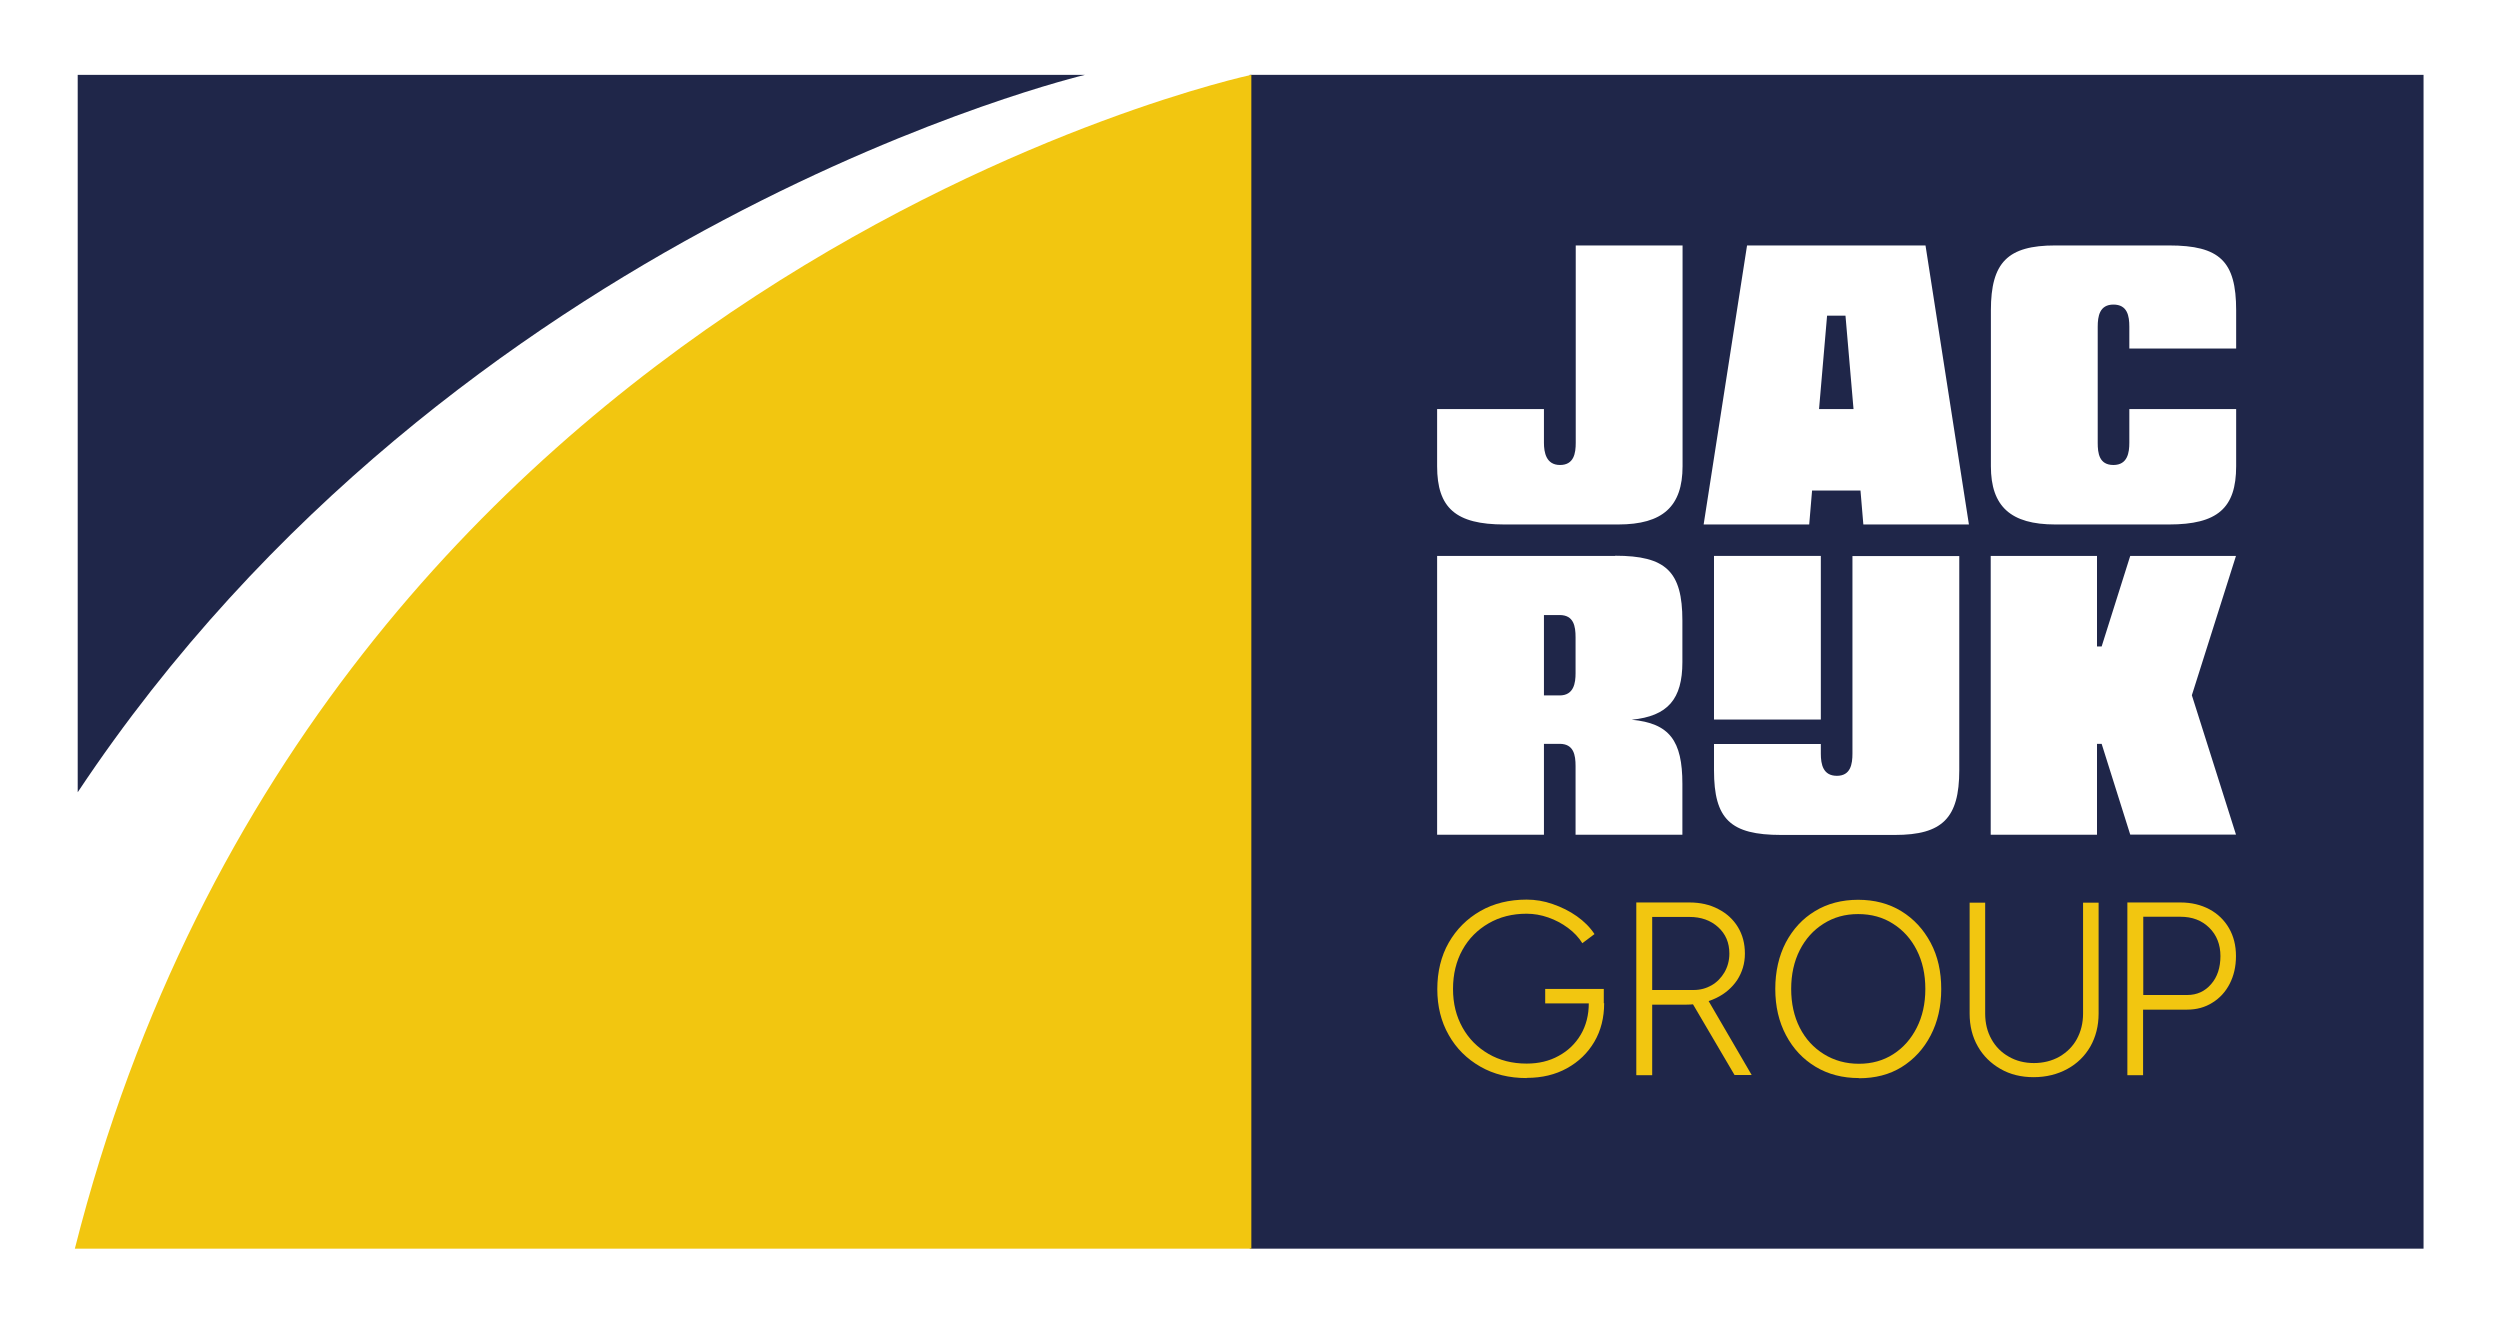
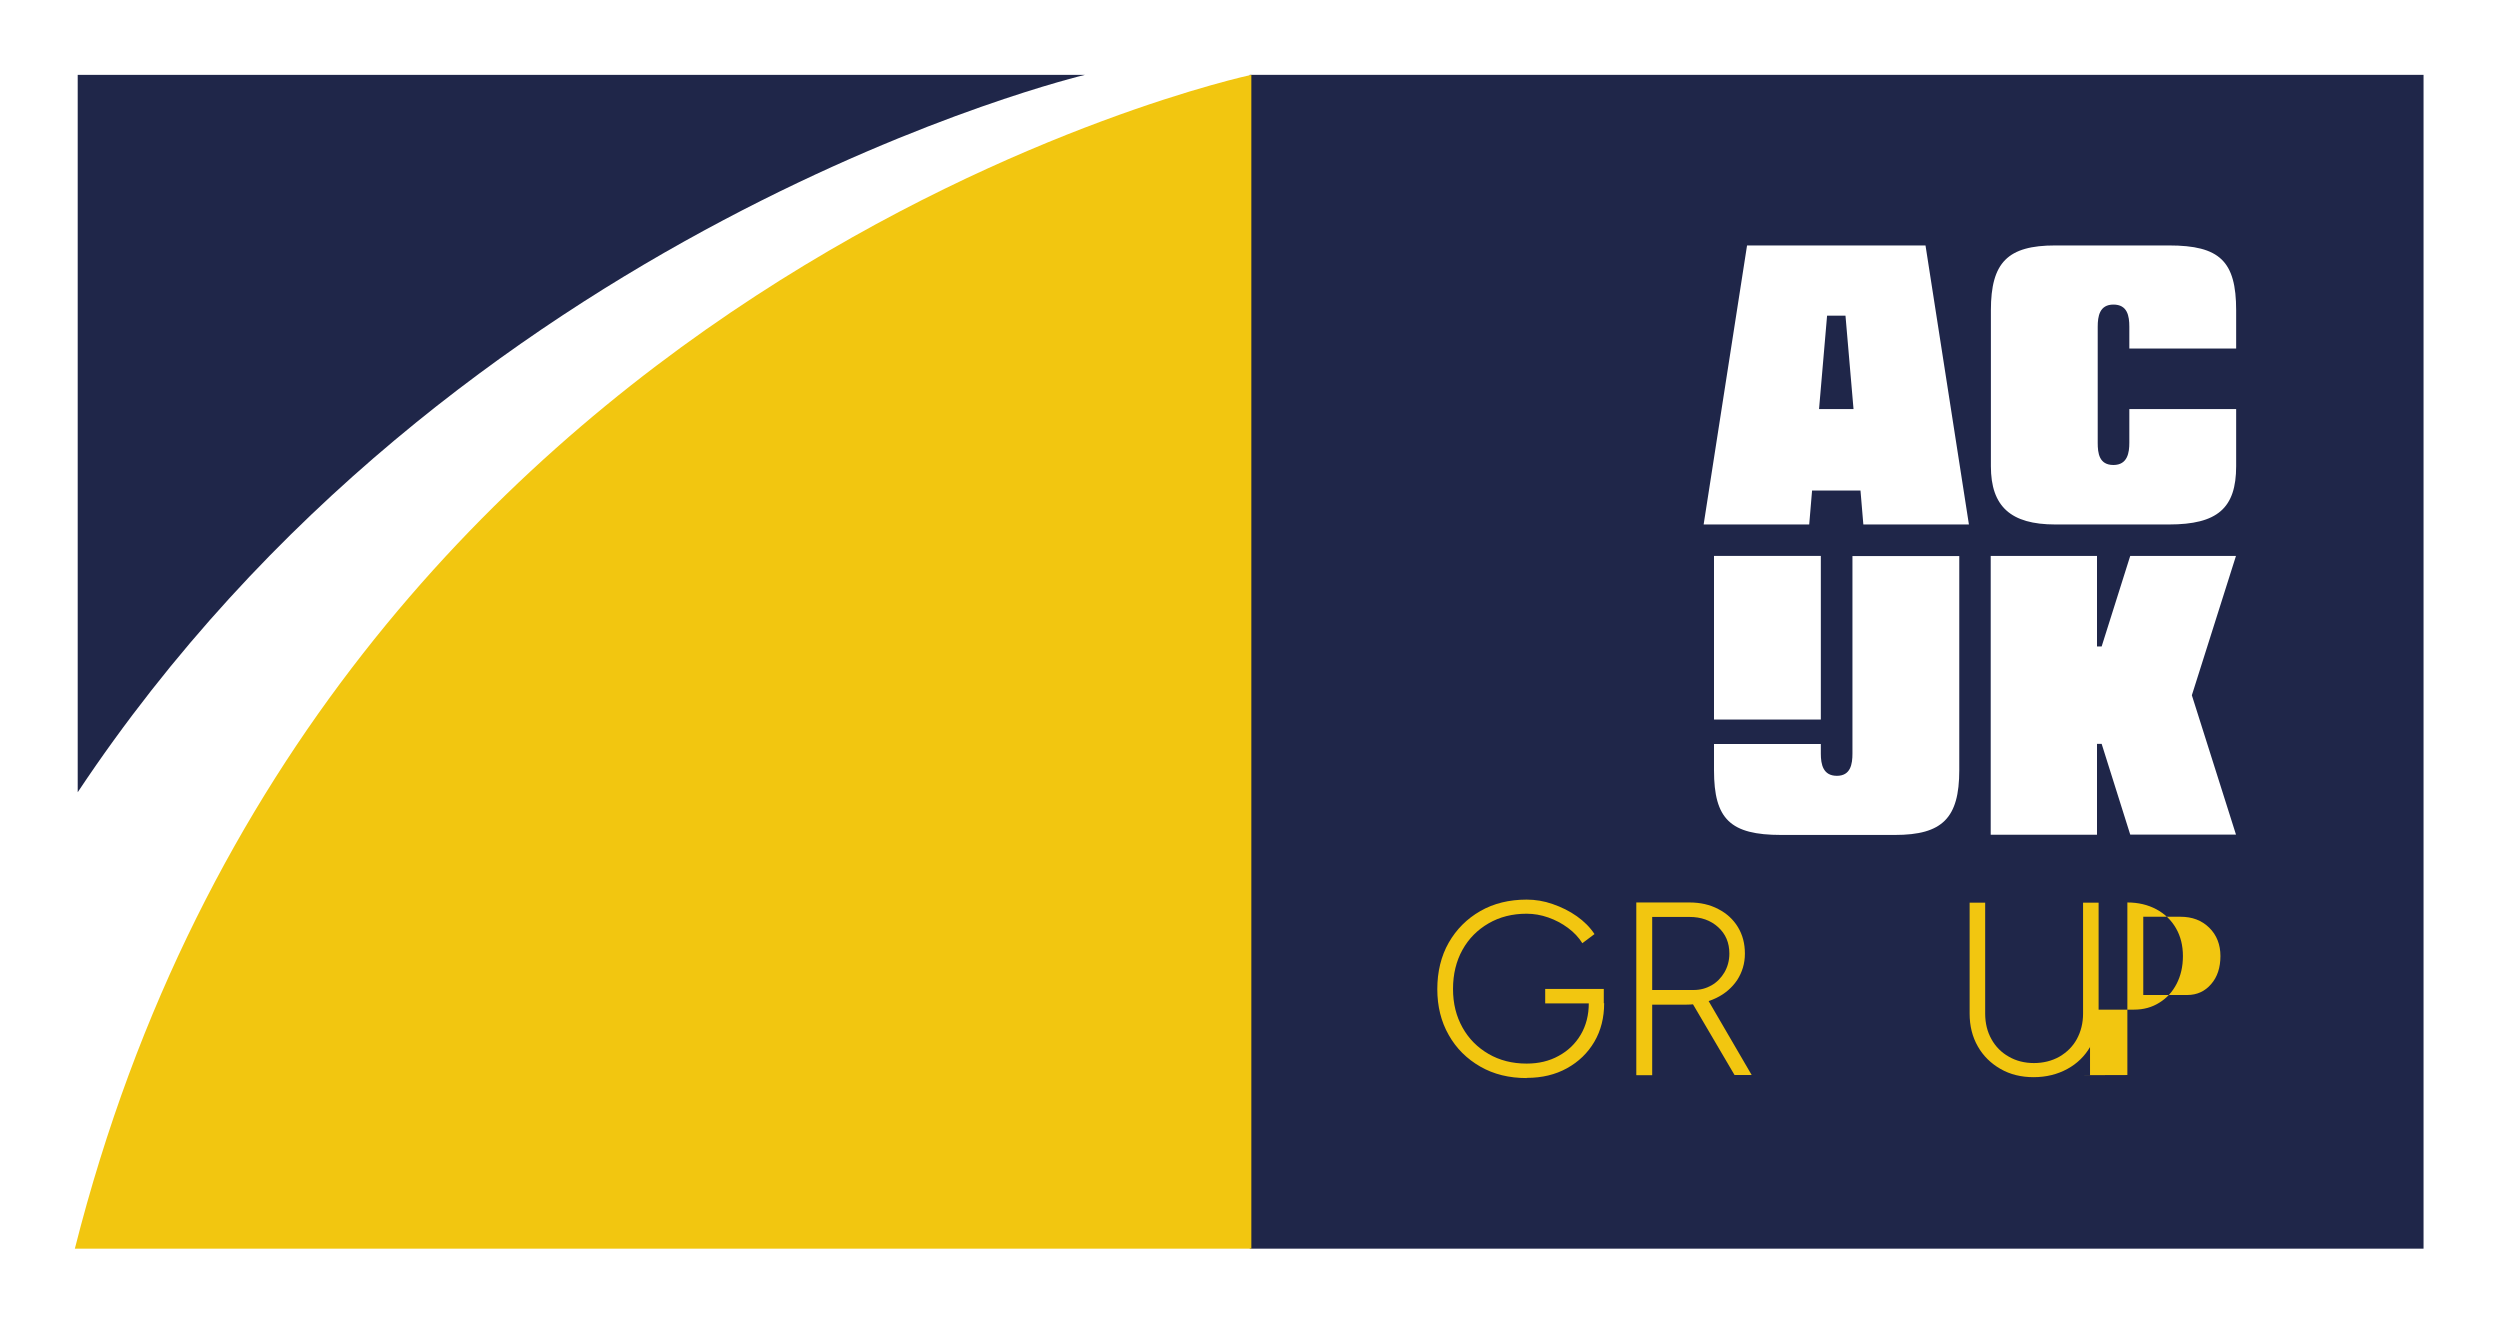
<svg xmlns="http://www.w3.org/2000/svg" id="Laag_1" data-name="Laag 1" viewBox="0 0 139.95 74.09">
  <defs>
    <style>
      .cls-1 {
        fill: #fff;
      }

      .cls-2 {
        fill: #f2c610;
      }

      .cls-3 {
        fill: #1f2649;
      }
    </style>
  </defs>
-   <rect class="cls-1" width="139.95" height="74.09" />
  <rect class="cls-3" x="69.96" y="4.19" width="65.71" height="65.71" />
  <g>
    <path class="cls-2" d="M4.19,69.9h65.86V4.19S18.02,15.28,4.19,69.9Z" />
    <path class="cls-3" d="M4.35,4.19v40.16C25.52,12.51,60.74,4.19,60.74,4.19H4.35Z" />
  </g>
  <g>
    <g>
      <g>
        <path class="cls-1" d="M125.18,19.51v-2.14c0-2.75-.92-3.63-3.76-3.63h-6.37c-2.66,0-3.6.95-3.6,3.63v8.73c0,2.25,1.11,3.26,3.6,3.26h6.37c2.71,0,3.76-.91,3.76-3.26v-3.2h-5.98v1.89c0,.53-.09,1.24-.89,1.24s-.88-.66-.88-1.24v-6.5c0-.58.1-1.24.88-1.24s.89.63.89,1.24v1.22h5.98Z" />
-         <path class="cls-1" d="M84.22,29.36h6.37c2.49,0,3.6-1.01,3.6-3.26v-12.36h-5.98v11.05c0,.58-.1,1.24-.88,1.24s-.9-.71-.9-1.24v-1.89h-5.98v3.2c0,2.34,1.05,3.26,3.76,3.26Z" />
      </g>
      <g>
        <rect class="cls-1" x="95.95" y="31.12" width="5.98" height="9.16" />
-         <path class="cls-1" d="M90.42,31.12h-9.97v15.61h5.98v-5.09h.88c.79,0,.89.63.89,1.24v3.85h5.98v-2.85c0-2.42-.72-3.39-2.84-3.59,2.03-.2,2.84-1.16,2.84-3.22v-2.33c0-2.75-.92-3.63-3.76-3.63ZM88.2,37.69c0,.53-.09,1.24-.89,1.24h-.88v-4.5h.88c.79,0,.89.63.89,1.24v2.02Z" />
        <path class="cls-1" d="M103.7,31.12v11.07c0,.58-.1,1.24-.87,1.24s-.9-.63-.9-1.24v-.54h-5.98v1.47c0,2.74.92,3.62,3.76,3.62h6.37c2.66,0,3.6-.95,3.6-3.62v-11.99h-5.98Z" />
      </g>
    </g>
    <path class="cls-1" d="M107.79,13.74h-9.99l-2.43,15.62h5.91l.16-1.9h2.71l.16,1.9h5.91l-2.43-15.62ZM101.83,22.9l.45-5.23h1.03l.45,5.23h-1.93Z" />
    <polygon class="cls-1" points="125.17 31.12 119.25 31.12 117.65 36.19 117.39 36.19 117.39 31.12 111.44 31.12 111.44 46.73 117.39 46.73 117.39 41.64 117.65 41.64 119.25 46.72 125.17 46.72 122.7 38.92 125.17 31.12" />
  </g>
  <g>
    <path class="cls-2" d="M85.46,60.35c-.98,0-1.84-.21-2.59-.64-.75-.43-1.35-1.02-1.77-1.77-.43-.75-.64-1.61-.64-2.57s.21-1.85.64-2.6c.43-.75,1.02-1.34,1.77-1.77.75-.43,1.62-.64,2.59-.64.49,0,.98.08,1.46.25.49.17.94.39,1.35.68.41.29.74.62.99,1l-.68.51c-.2-.32-.47-.61-.81-.86-.34-.25-.7-.44-1.1-.58-.4-.14-.8-.21-1.21-.21-.8,0-1.51.18-2.13.54-.62.36-1.11.85-1.46,1.48-.35.63-.53,1.36-.53,2.19s.18,1.53.53,2.16.84,1.12,1.46,1.48c.62.36,1.33.54,2.13.54.67,0,1.27-.14,1.79-.43.52-.28.94-.68,1.24-1.19.3-.51.45-1.1.45-1.76h.86c0,.81-.18,1.53-.55,2.16s-.88,1.12-1.53,1.48c-.65.36-1.4.54-2.25.54ZM86.5,56.17v-.81h3.28v.81h-3.28Z" />
    <path class="cls-2" d="M91.6,60.18v-9.66h2.97c.61,0,1.15.12,1.62.37.47.24.84.58,1.1,1.01s.39.92.39,1.48-.15,1.04-.43,1.48c-.29.43-.68.77-1.18,1.01-.5.24-1.05.37-1.67.37h-1.91v3.95h-.88ZM92.49,55.42h2.32c.37,0,.7-.09,1-.26.3-.17.54-.42.72-.72.18-.31.28-.66.28-1.06,0-.61-.21-1.1-.63-1.48s-.95-.57-1.61-.57h-2.08v4.1ZM97.1,60.18l-2.35-4,.73-.43,2.58,4.43h-.97Z" />
-     <path class="cls-2" d="M104.06,60.35c-.91,0-1.72-.21-2.42-.63s-1.26-1.01-1.66-1.77c-.4-.75-.6-1.62-.6-2.59s.2-1.85.59-2.6c.4-.75.94-1.34,1.64-1.76.69-.42,1.5-.63,2.41-.63s1.72.21,2.42.64c.7.43,1.24,1.02,1.64,1.77s.59,1.61.59,2.59-.2,1.84-.59,2.59c-.39.75-.93,1.34-1.62,1.77s-1.49.63-2.39.63ZM104.06,59.55c.73,0,1.37-.18,1.93-.54.56-.36.99-.85,1.31-1.48s.48-1.35.48-2.17-.16-1.54-.48-2.17c-.32-.63-.76-1.12-1.33-1.48-.56-.36-1.21-.54-1.95-.54s-1.37.18-1.94.54c-.57.36-1.01.85-1.33,1.48-.32.63-.48,1.36-.48,2.17s.16,1.54.48,2.17c.32.63.77,1.12,1.35,1.48.58.36,1.23.54,1.97.54Z" />
-     <path class="cls-2" d="M119.09,60.18v-9.66h2.97c.61,0,1.15.13,1.62.38.47.25.84.61,1.1,1.06.26.45.39.97.39,1.56s-.12,1.1-.35,1.55c-.23.45-.56.81-.97,1.06-.41.26-.88.39-1.42.39h-2.46v3.67h-.88ZM119.98,55.7h2.46c.54,0,.99-.2,1.34-.61.35-.4.52-.93.52-1.57s-.21-1.18-.63-1.59-.95-.61-1.61-.61h-2.08v4.38Z" />
+     <path class="cls-2" d="M119.09,60.18v-9.66c.61,0,1.15.13,1.62.38.47.25.84.61,1.1,1.06.26.45.39.97.39,1.56s-.12,1.1-.35,1.55c-.23.45-.56.81-.97,1.06-.41.26-.88.39-1.42.39h-2.46v3.67h-.88ZM119.98,55.7h2.46c.54,0,.99-.2,1.34-.61.35-.4.52-.93.52-1.57s-.21-1.18-.63-1.59-.95-.61-1.61-.61h-2.08v4.38Z" />
    <path class="cls-2" d="M113.84,60.3c-.69,0-1.31-.15-1.85-.46-.54-.31-.97-.73-1.27-1.26-.31-.54-.46-1.15-.46-1.84v-6.21h.87v6.21c0,.54.12,1.02.35,1.43.23.42.56.75.97.98.41.24.89.36,1.41.36s1.01-.12,1.43-.36c.41-.24.74-.56.97-.98.23-.42.35-.9.35-1.43v-6.21h.87v6.21c0,.69-.16,1.31-.46,1.84-.31.54-.74.96-1.29,1.26-.55.3-1.18.46-1.89.46Z" />
  </g>
</svg>